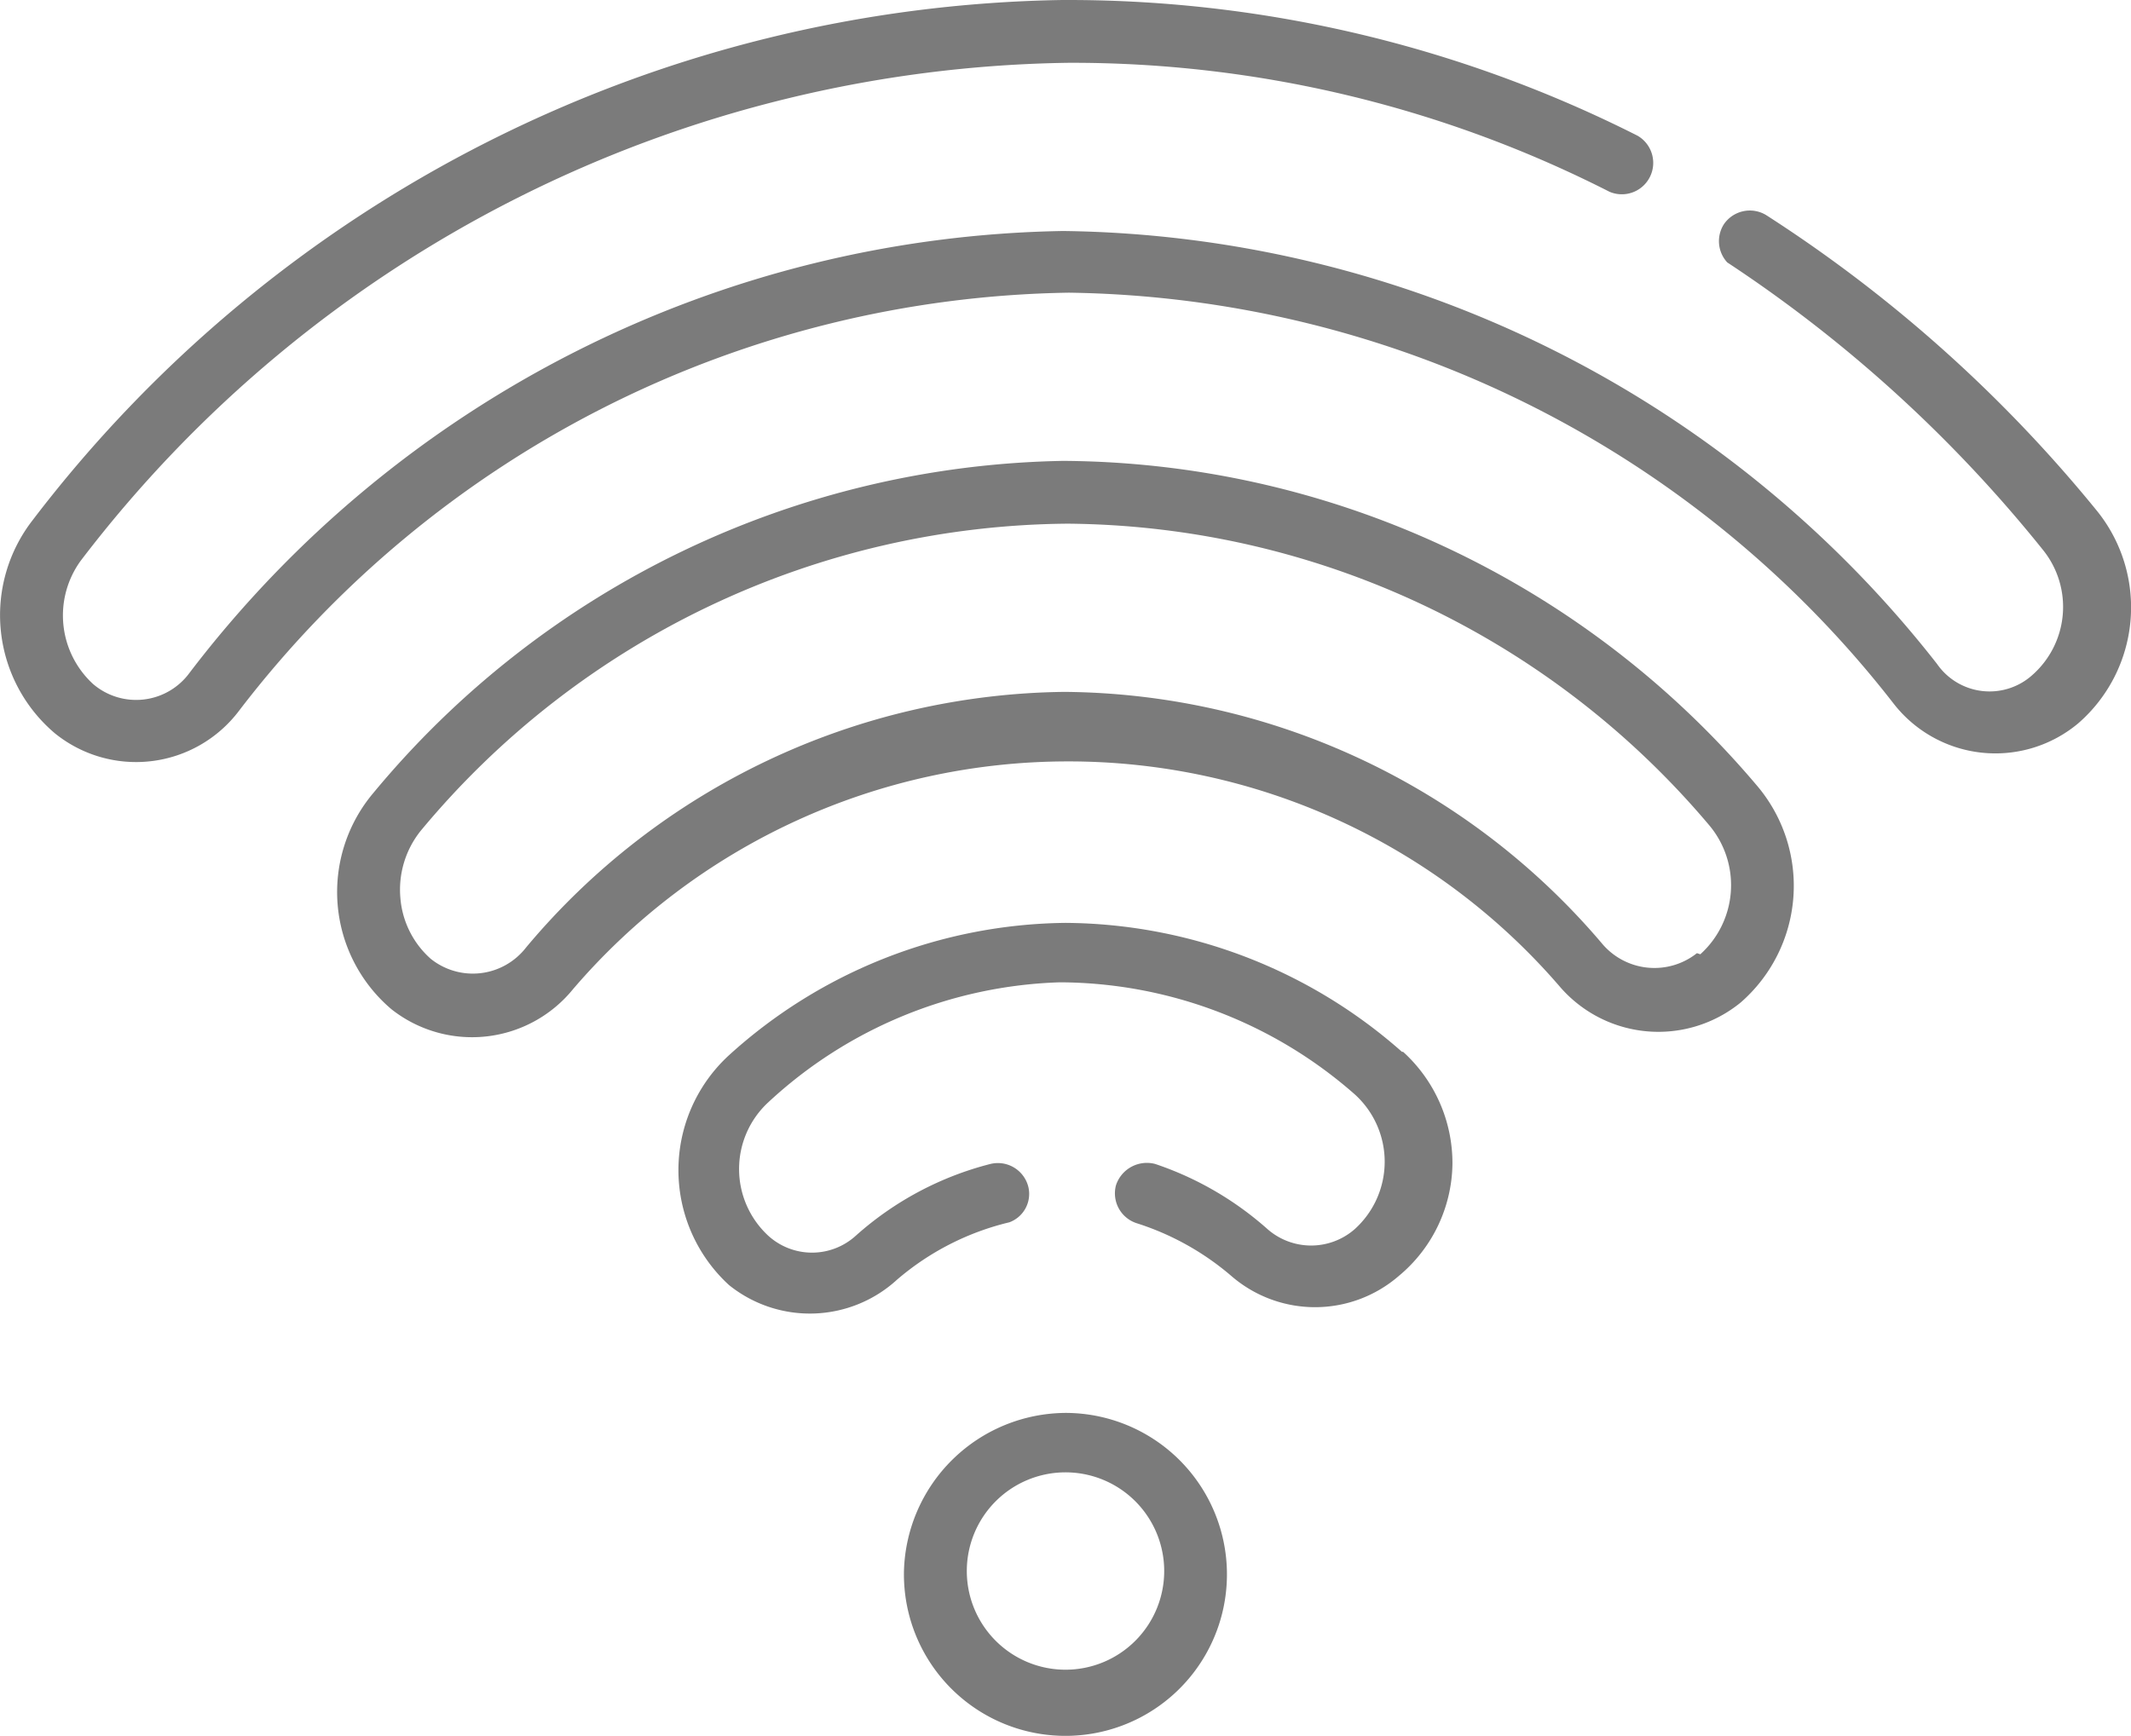
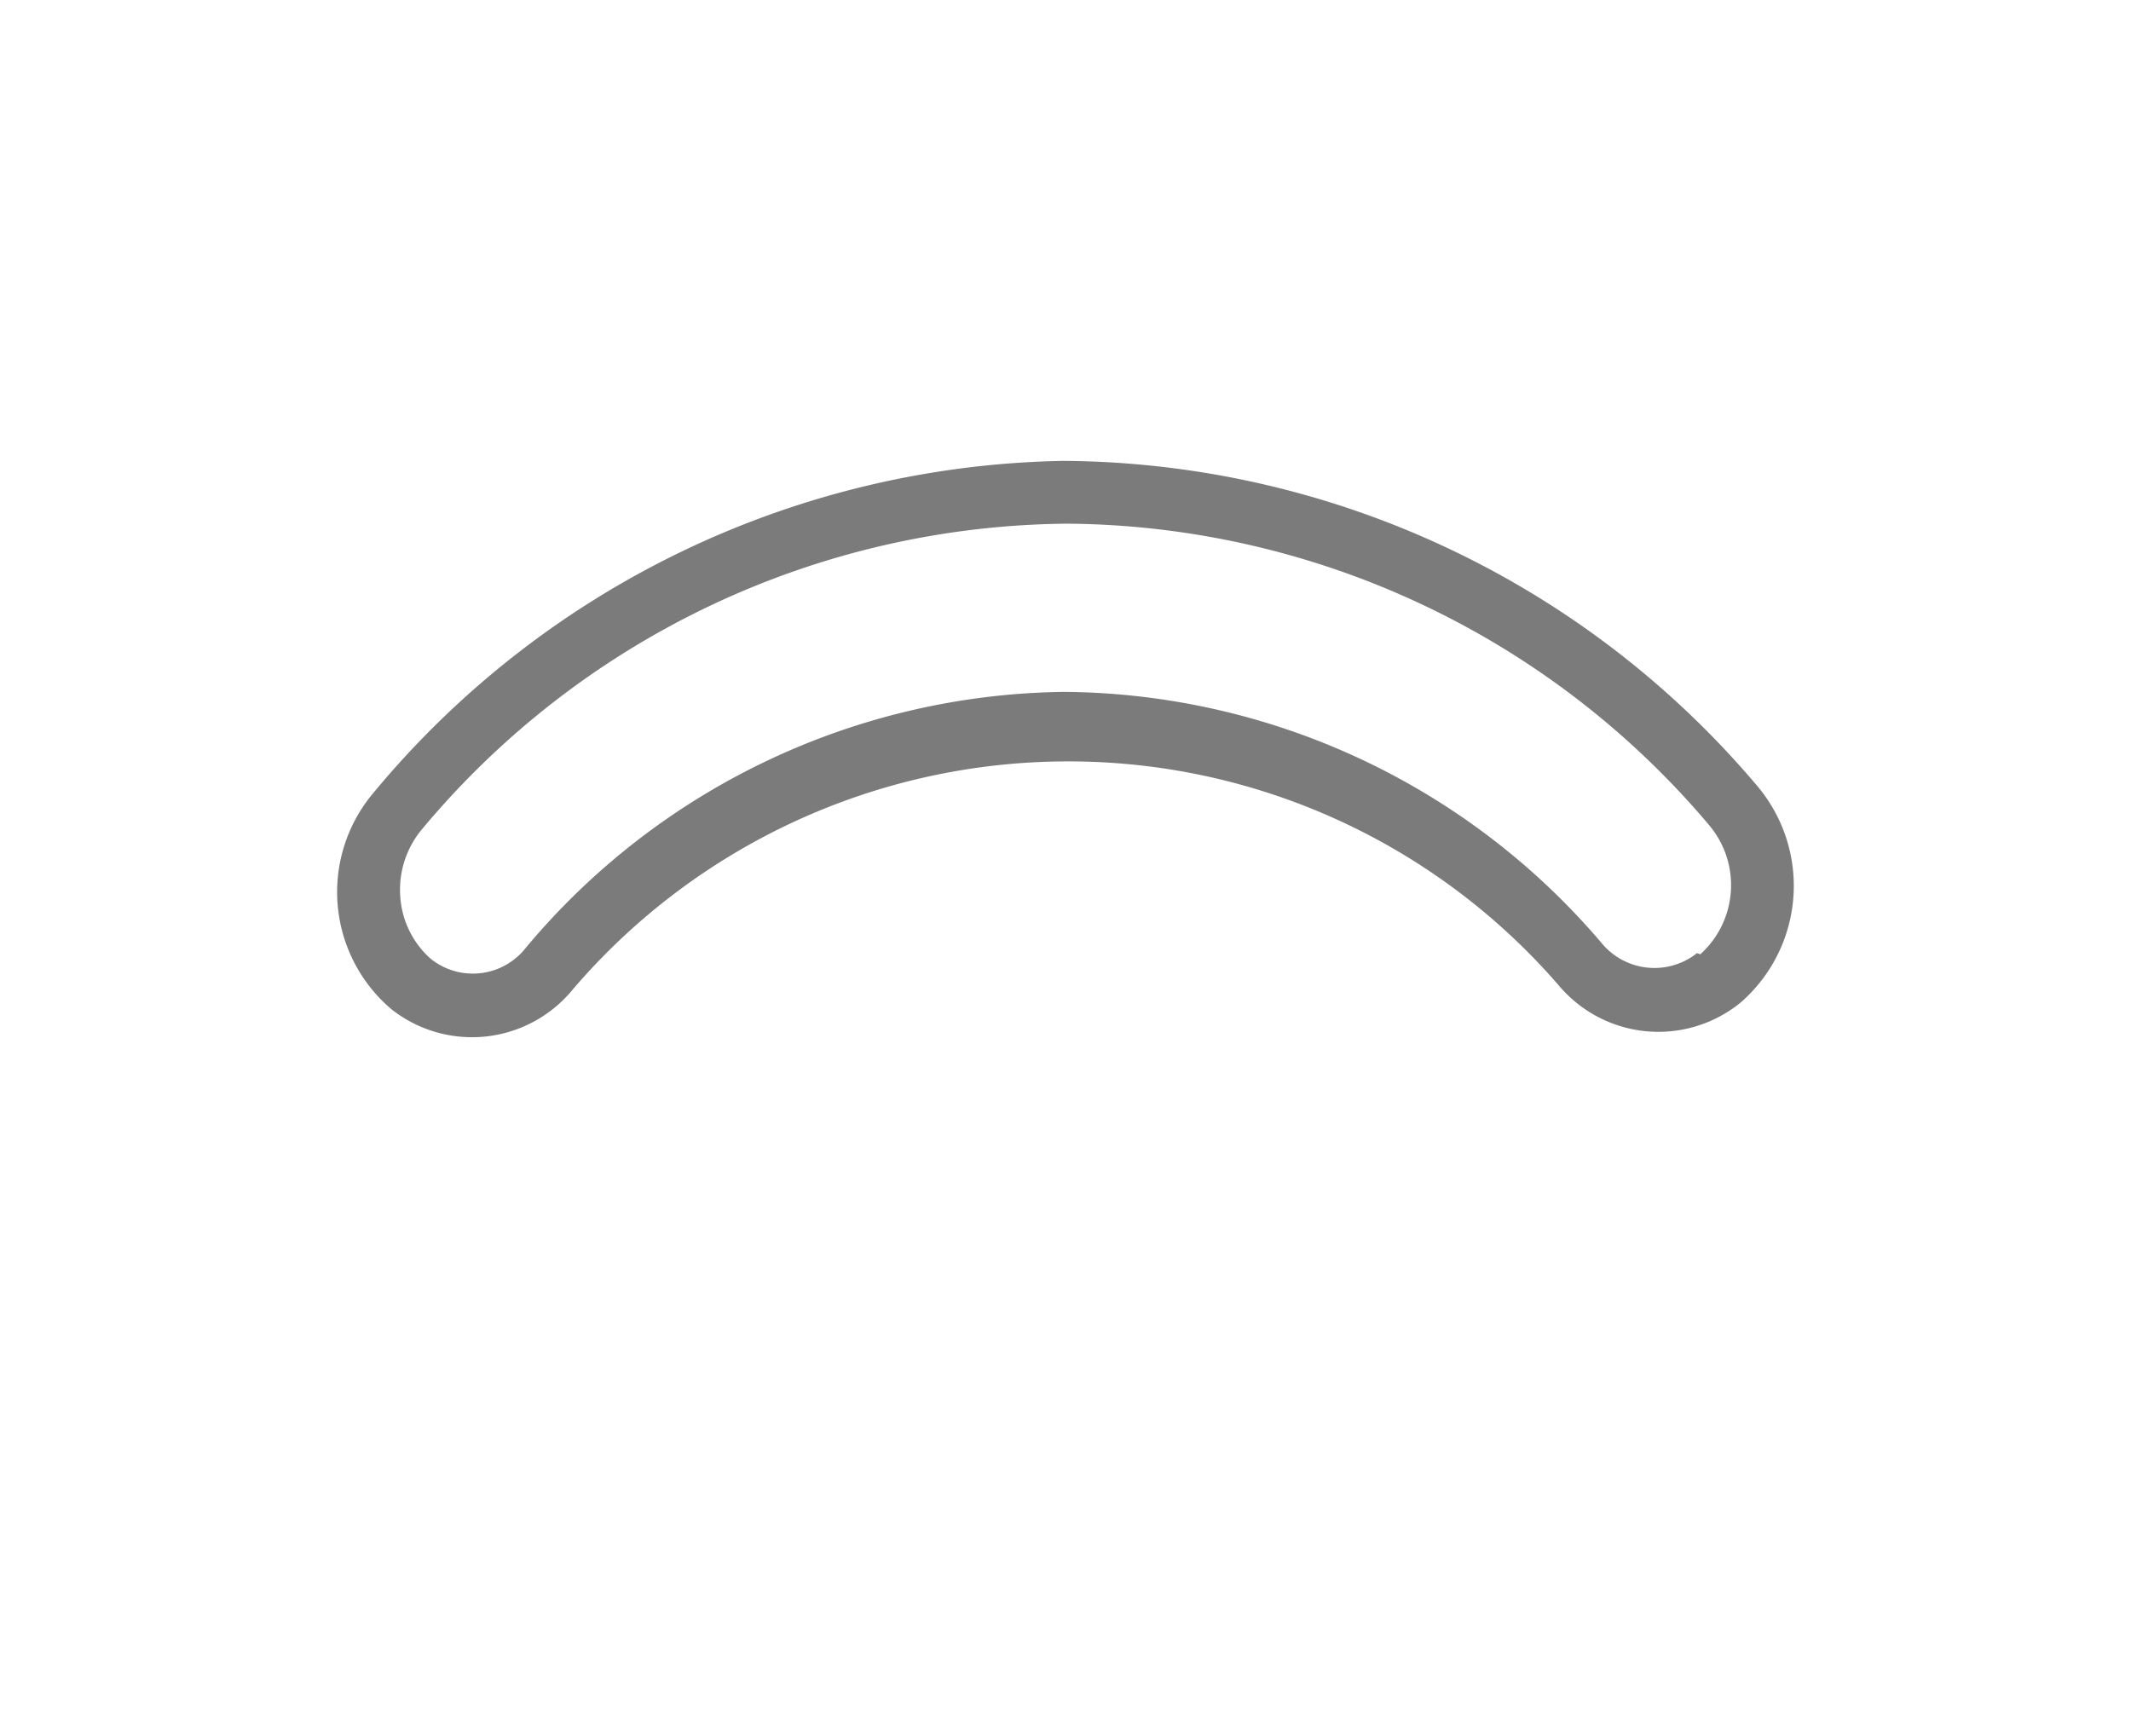
<svg xmlns="http://www.w3.org/2000/svg" viewBox="0 0 19 15.48">
  <defs>
    <style>.cls-1{fill:#7b7b7b;}</style>
  </defs>
  <title>wifi</title>
  <g id="Layer_2" data-name="Layer 2">
    <g id="Capa_1" data-name="Capa 1">
      <g id="_Group_" data-name="&lt;Group&gt;">
-         <path class="cls-1" d="M18.7,4.56a1.37,1.37,0,0,1-.17,1.89,1.15,1.15,0,0,1-1.65-.18A9.48,9.48,0,0,0,9.53,2.61h0A9.5,9.5,0,0,0,2.13,6.34a1.15,1.15,0,0,1-1.64.2,1.38,1.38,0,0,1-.2-1.9A11.78,11.78,0,0,1,9.47,0h.06A11.26,11.26,0,0,1,14.6,1.21a.28.28,0,0,1-.25.5A10.56,10.56,0,0,0,9.53.56h0A11.27,11.27,0,0,0,.72,5,.83.83,0,0,0,.83,6.1.59.59,0,0,0,1.69,6,10,10,0,0,1,9.48,2.06h0a10.05,10.05,0,0,1,7.79,3.86.57.57,0,0,0,.85.1.81.81,0,0,0,.1-1.11,12.24,12.24,0,0,0-2.82-2.57A.28.28,0,0,1,15.37,2a.28.28,0,0,1,.38-.08A12.54,12.54,0,0,1,18.7,4.56Z" />
        <path class="cls-1" d="M15.66,7a1.38,1.38,0,0,1-.14,1.94,1.16,1.16,0,0,1-1.62-.15,5.78,5.78,0,0,0-4.38-2h0A5.81,5.81,0,0,0,5.11,8.82,1.16,1.16,0,0,1,3.49,9h0a1.37,1.37,0,0,1-.16-1.93A8.17,8.17,0,0,1,9.48,4.11,8.16,8.16,0,0,1,15.66,7Zm-.5,1.51a.83.83,0,0,0,.08-1.15A7.56,7.56,0,0,0,9.52,4.67h0A7.57,7.57,0,0,0,3.75,7.41a.84.84,0,0,0-.18.6.81.81,0,0,0,.27.54h0a.6.6,0,0,0,.85-.1,6.35,6.35,0,0,1,4.8-2.28h0a6.35,6.35,0,0,1,4.79,2.24.61.61,0,0,0,.85.09Z" />
-         <path class="cls-1" d="M12.51,9.38a1.34,1.34,0,0,1,.44,1,1.32,1.32,0,0,1-.48,1,1.14,1.14,0,0,1-1.49,0,2.42,2.42,0,0,0-.84-.47.28.28,0,0,1-.19-.34.29.29,0,0,1,.35-.19,2.89,2.89,0,0,1,1,.58.59.59,0,0,0,.78,0,.81.81,0,0,0,0-1.2,4,4,0,0,0-2.63-1h0A4,4,0,0,0,6.85,9.83a.81.81,0,0,0,0,1.19.58.58,0,0,0,.78,0,2.86,2.86,0,0,1,1.2-.64.28.28,0,0,1,.34.21A.27.27,0,0,1,9,10.9a2.39,2.39,0,0,0-1,.51,1.15,1.15,0,0,1-1.5.05,1.39,1.39,0,0,1,0-2.05,4.53,4.53,0,0,1,3-1.18h0a4.57,4.57,0,0,1,3,1.15Z" />
-         <path class="cls-1" d="M9.5,12.6A1.44,1.44,0,1,1,8.06,14,1.45,1.45,0,0,1,9.5,12.6ZM10.38,14a.88.88,0,1,0-.88.89A.88.88,0,0,0,10.38,14Z" />
      </g>
    </g>
  </g>
</svg>